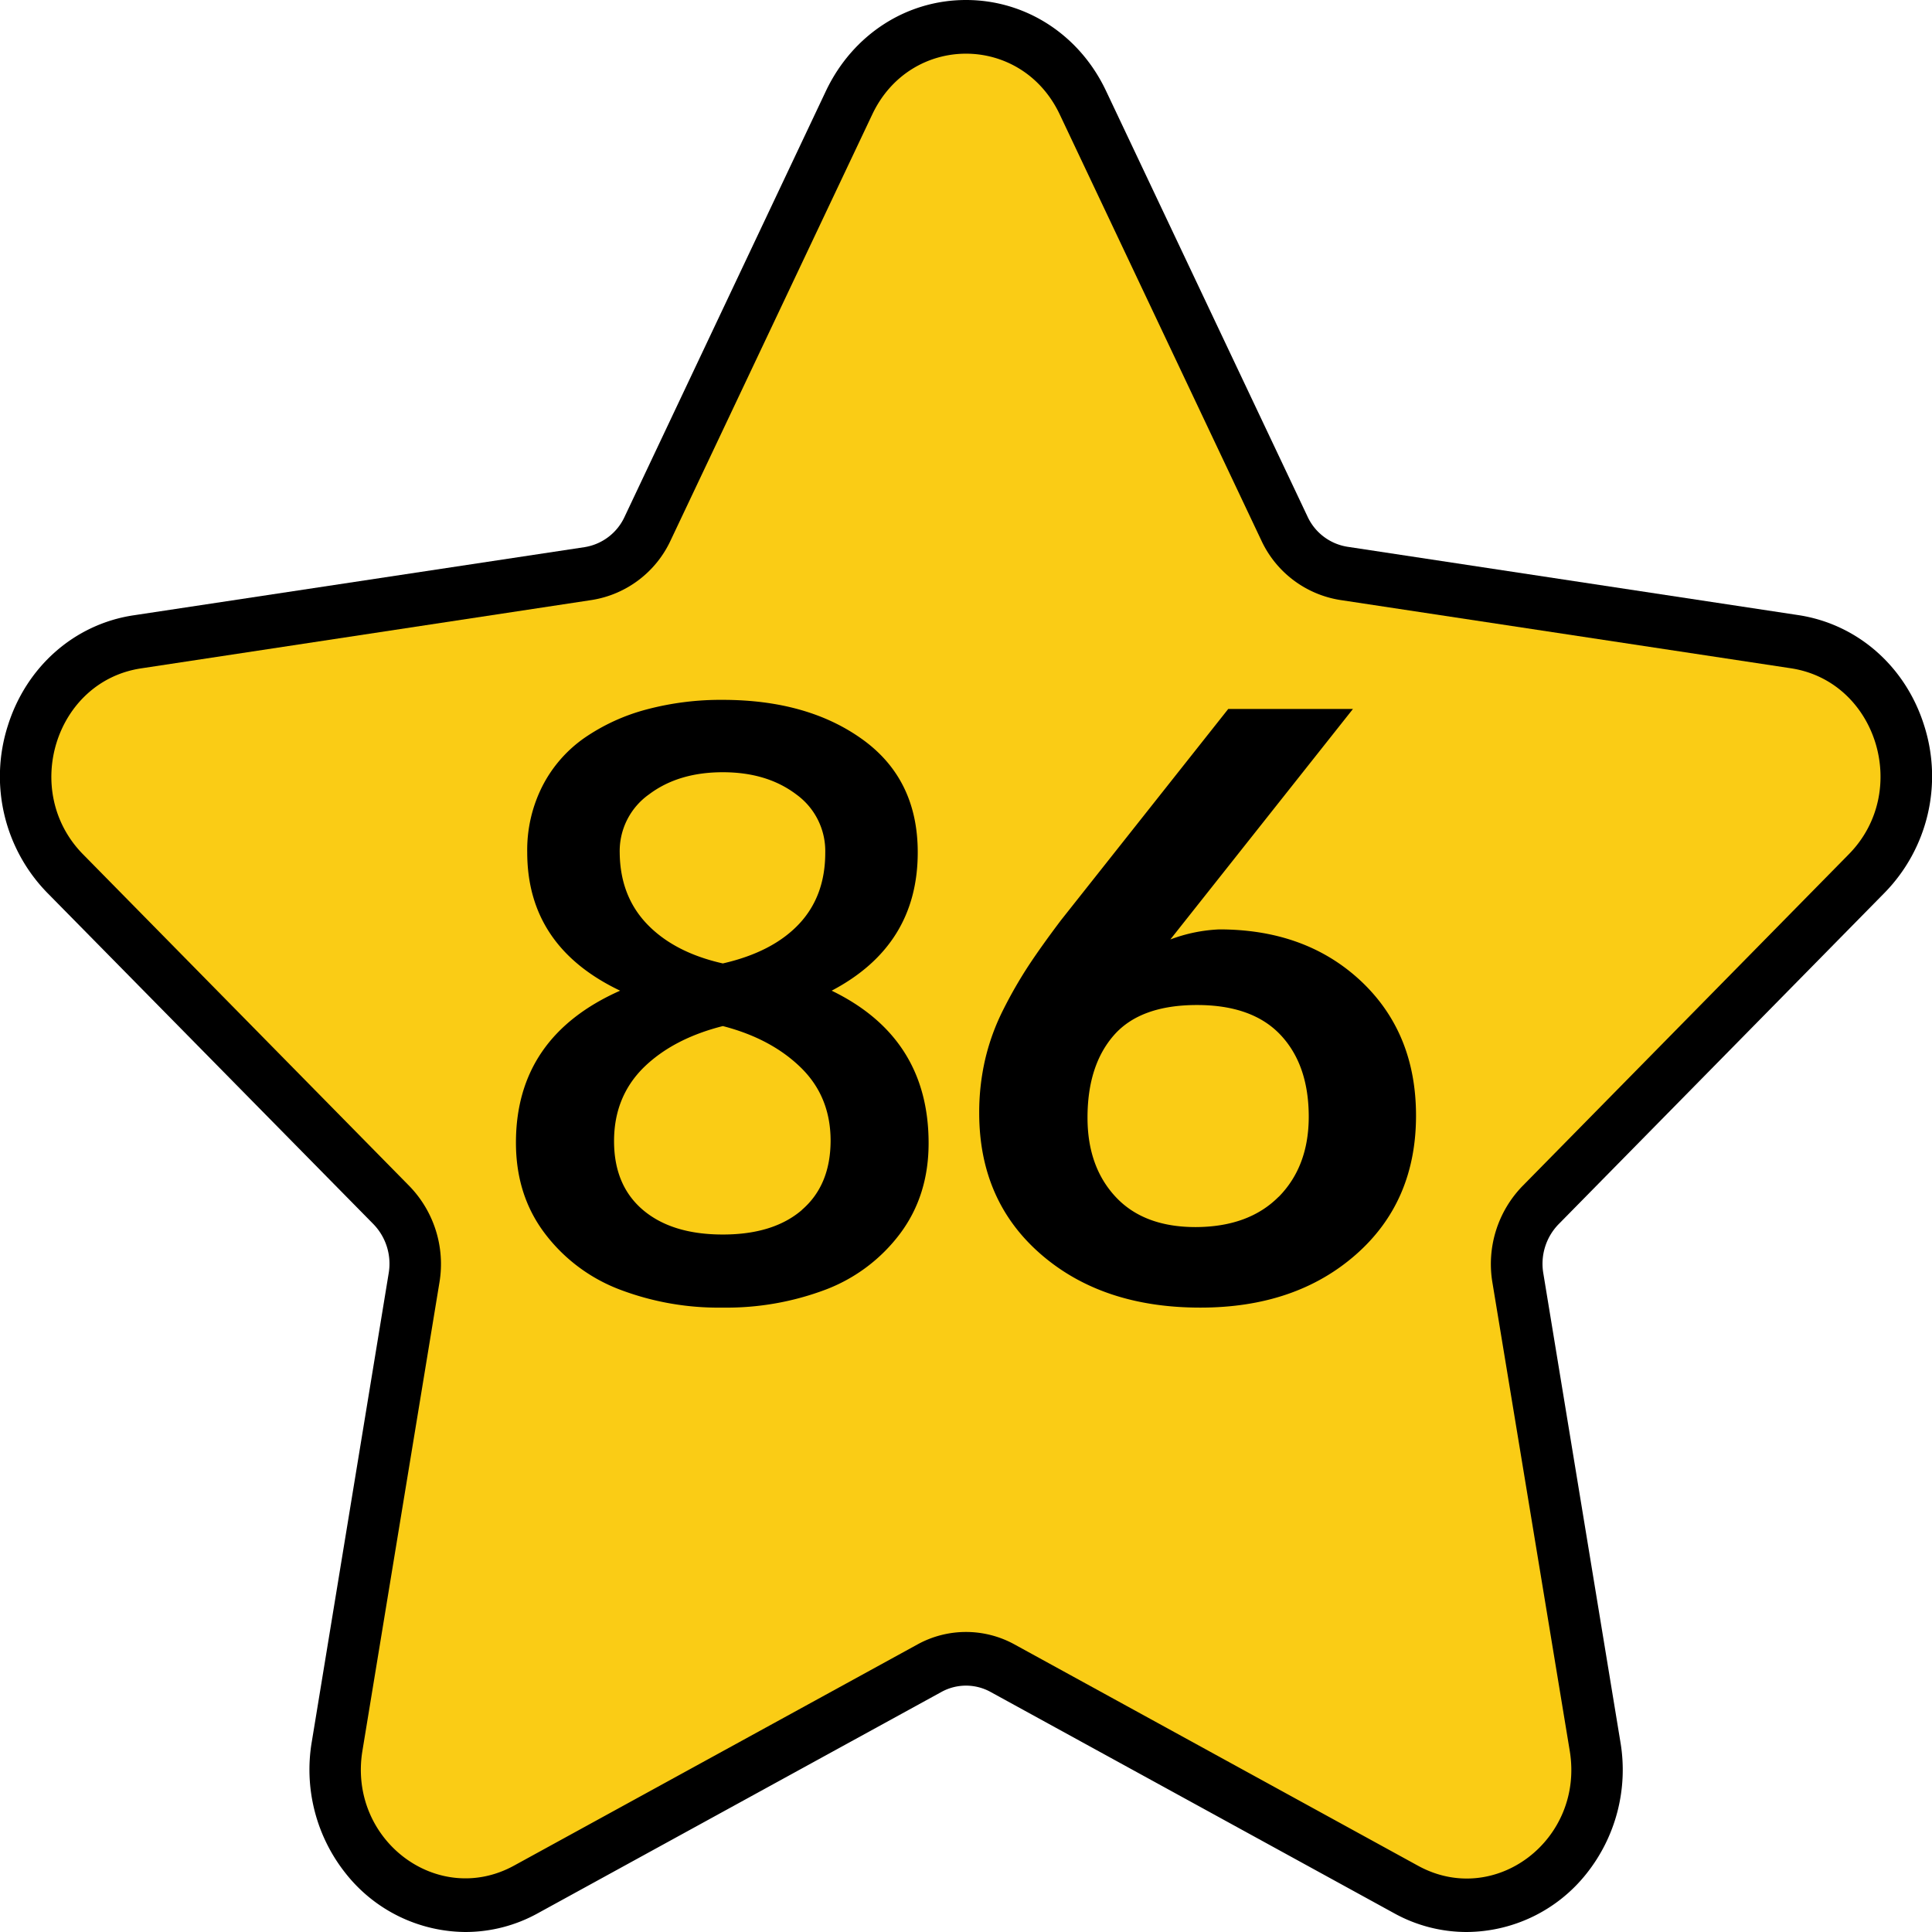
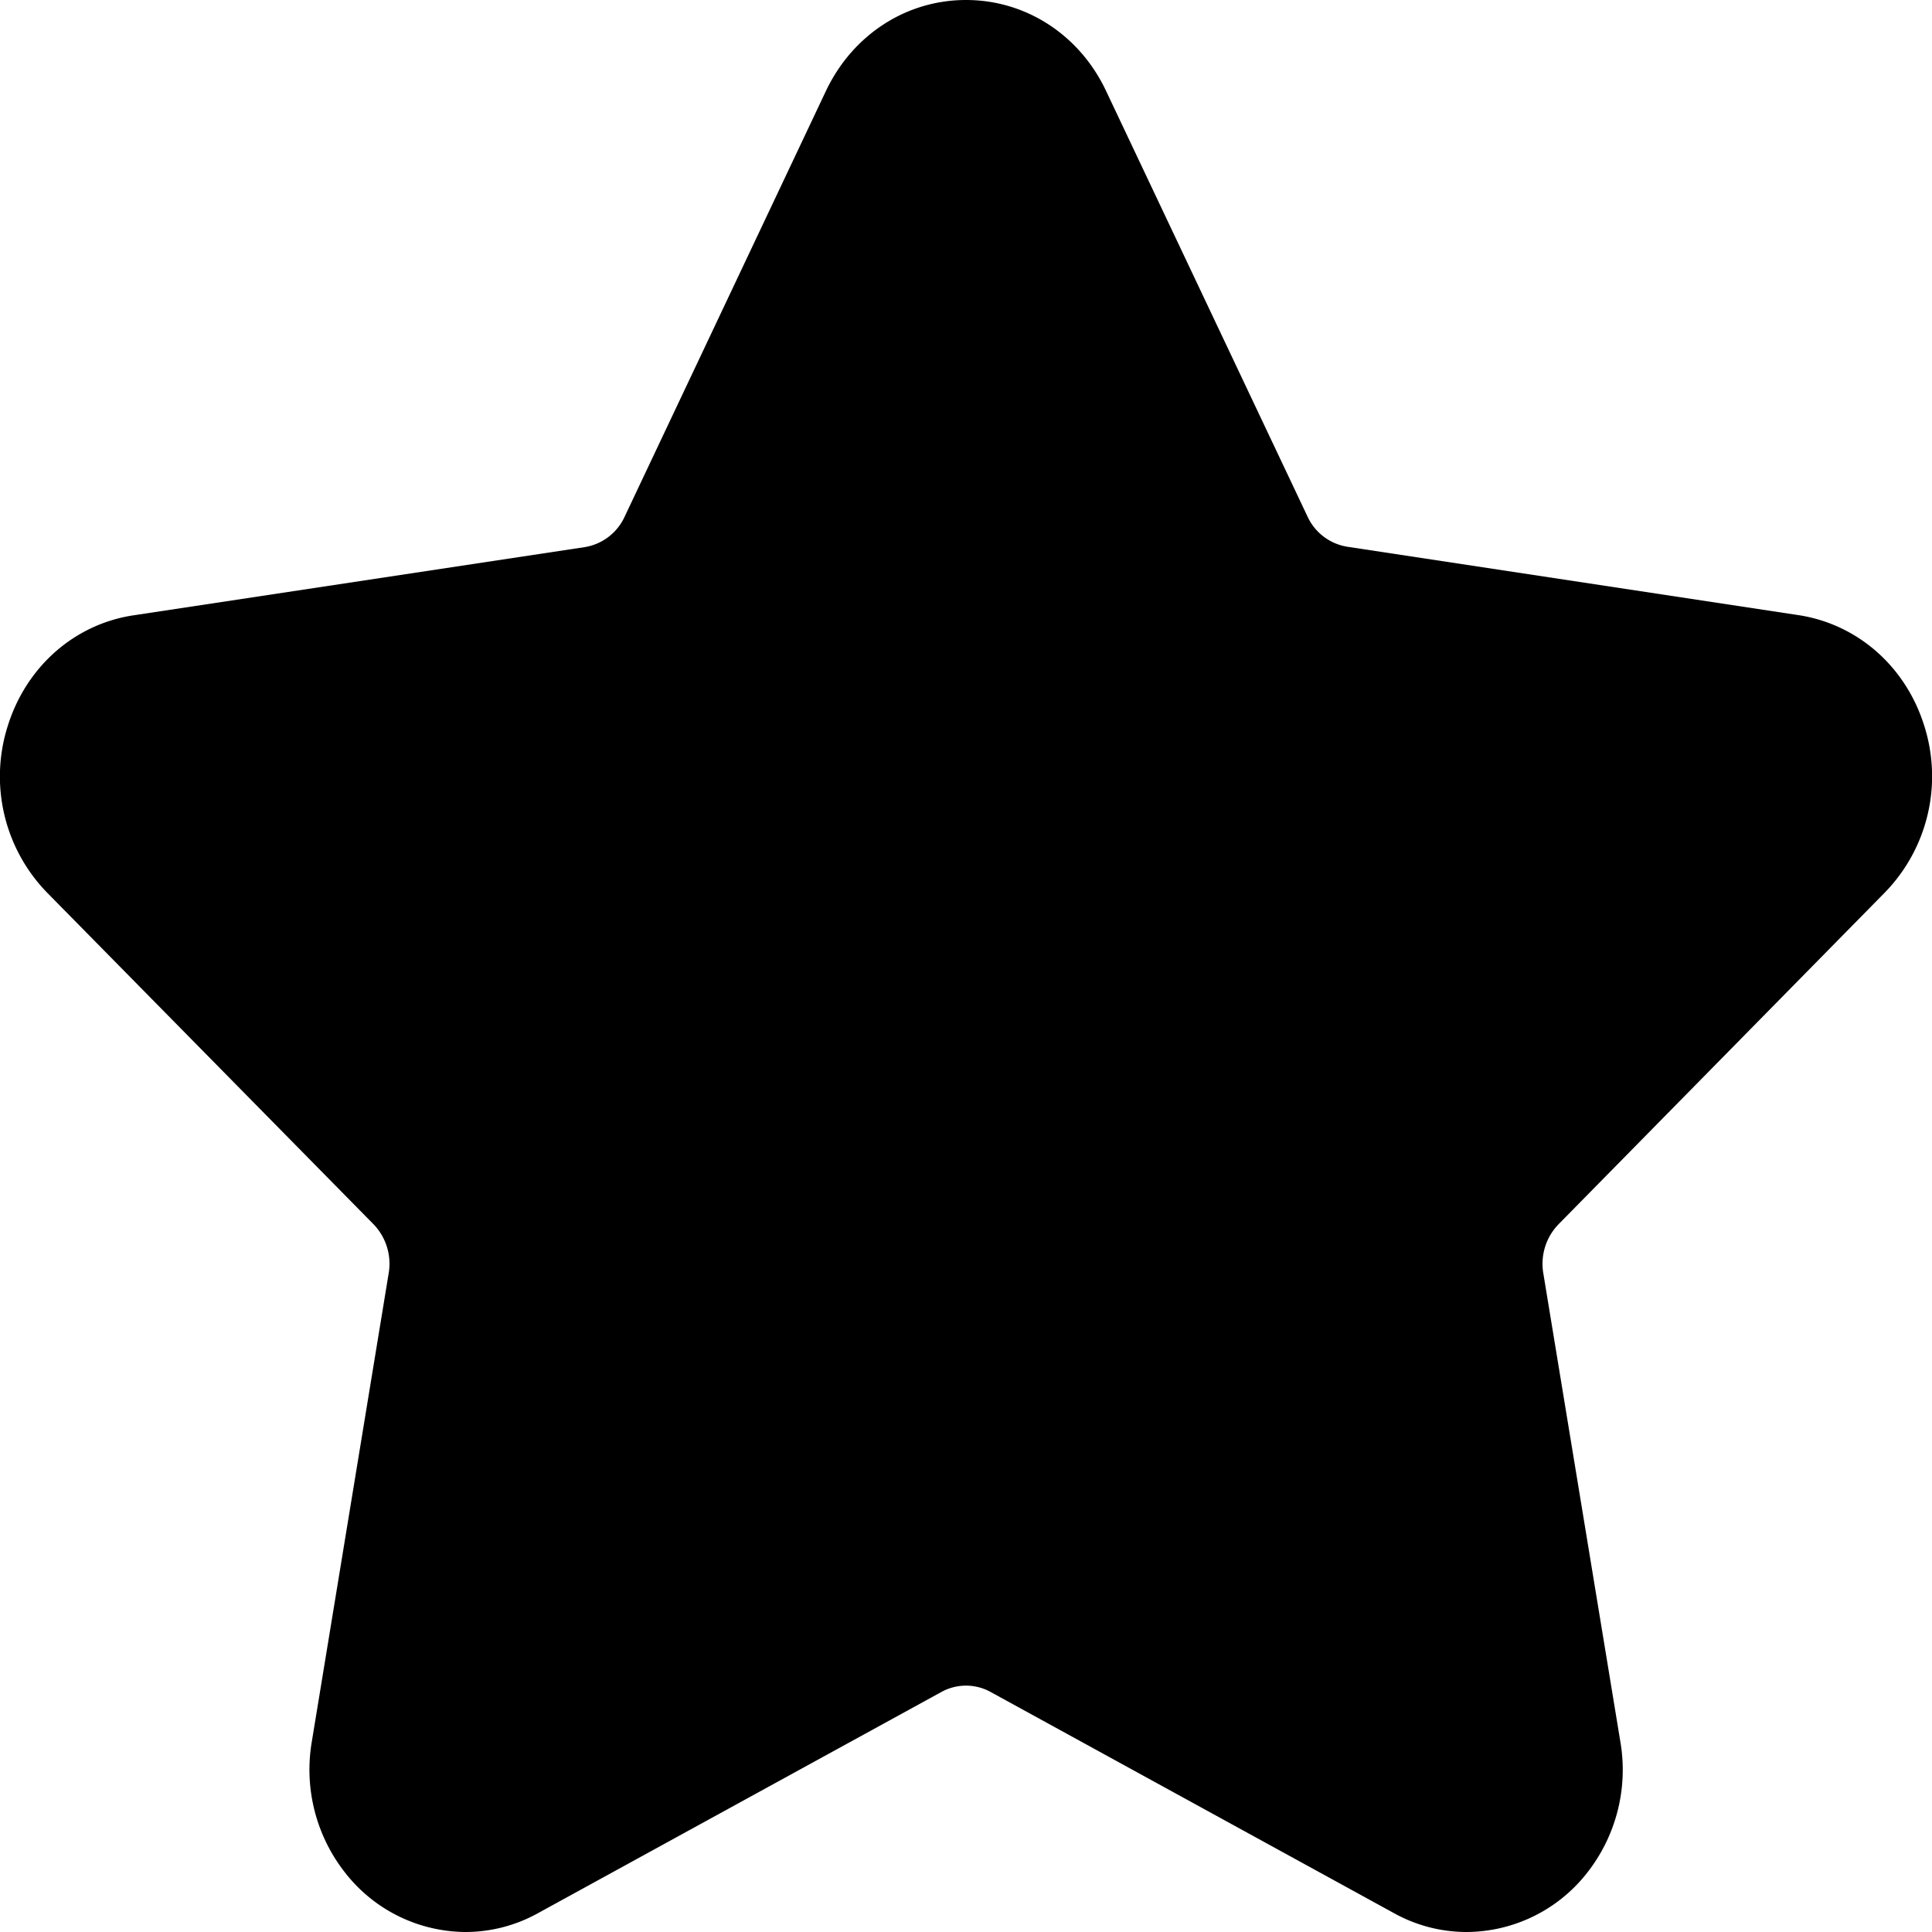
<svg xmlns="http://www.w3.org/2000/svg" viewBox="0 0 512 512">
  <g id="Layer_2" data-name="Layer 2">
    <g id="Number">
      <g id="_86" data-name="86">
        <g id="Star">
          <path d="m388.65 512a39.64 39.64 0 0 1 -19.24-5l-106.87-58.6a13.5 13.5 0 0 0 -13.08 0l-106.87 58.6a39.65 39.65 0 0 1 -19.25 5 40.76 40.76 0 0 1 -31.7-15.49 44.16 44.16 0 0 1 -9-35l20.36-124.06a15.07 15.07 0 0 0 -4-13l-86.49-87.86a44.14 44.14 0 0 1 -10.46-44.19c4.9-15.72 17.69-27 33.37-29.34l119.49-18.06a14.11 14.11 0 0 0 10.59-8l53.43-113c7.07-14.79 21.22-24 37.07-24s30.05 9.21 37.07 24l53.44 112.9a14.08 14.08 0 0 0 10.58 8l119.49 18.11c15.68 2.38 28.47 13.62 33.37 29.34a44.14 44.14 0 0 1 -10.46 44.19l-86.49 87.93a15.05 15.05 0 0 0 -4 13l20.41 124.09a44.16 44.16 0 0 1 -9 35 40.77 40.77 0 0 1 -31.75 15.44z" fill="#000000" />
-           <path d="m280.84 30.32 53.43 112.91a27.85 27.85 0 0 0 20.86 15.77l119.48 18.1c22.72 3.45 31.79 32.56 15.36 49.27l-86.47 87.92a29.67 29.67 0 0 0 -8 25.56l20.5 124.15c3.88 23.59-19.87 41.59-40.19 30.45l-106.92-58.64a26.67 26.67 0 0 0 -25.78 0l-106.87 58.59c-20.32 11.14-44.07-6.86-40.19-30.45l20.41-124.1a29.67 29.67 0 0 0 -8-25.56l-86.46-87.89c-16.43-16.71-7.36-45.82 15.36-49.27l119.51-18.13a27.85 27.85 0 0 0 20.86-15.8l53.43-112.88c10.16-21.46 39.52-21.46 49.68 0z" fill="#facc15" />
        </g>
        <g id="_86-2" data-name="86">
-           <path d="m360.67 260q-14.61-13.69-37.52-13.7a41.61 41.61 0 0 0 -13 2.67l48.39-61.08h-33.05l-44.34 56q-5.22 6.93-8.52 11.94a116.87 116.87 0 0 0 -6.63 11.5 59.06 59.06 0 0 0 -4.9 13.33 62.19 62.19 0 0 0 -1.6 14.28q0 23.24 16.31 37.42t42.31 14.17q25.16 0 41.14-14t16-36.83q.01-21.97-14.59-35.7zm-21.8 57.14q-7.94 8-22 8.05-13.75 0-21.21-8t-7.46-21q0-13.86 7-21.85t22-8q14.71 0 22.17 7.94t7.46 21.7q-.02 13.14-7.96 21.19zm-118.47-54.6q22.82-12 22.81-36.67 0-19.31-14.55-29.85t-37.14-10.55a76.38 76.38 0 0 0 -20.2 2.55 52.74 52.74 0 0 0 -16.42 7.52 35 35 0 0 0 -11.13 12.74 37.41 37.41 0 0 0 -4.05 17.59q0 24.94 24.62 36.67-27.61 12.25-27.61 40.29 0 13.86 7.57 23.93a44.81 44.81 0 0 0 19.77 14.92 73.65 73.65 0 0 0 27.45 4.85 74.41 74.41 0 0 0 27.34-4.79 44.28 44.28 0 0 0 19.71-14.87q7.52-10.08 7.52-23.93 0-27.94-25.69-40.4zm-56.17-36.54a18.41 18.41 0 0 1 7.77-15.48q7.78-5.86 19.51-5.87t19.5 5.87a18.5 18.5 0 0 1 7.69 15.48q0 11.52-7 18.92t-20.14 10.4q-12.79-2.88-20-10.34t-7.33-18.98zm48.28 94.66q-7.56 6.51-21 6.5t-21.11-6.5q-7.66-6.5-7.67-18.23t7.83-19.51q7.83-7.67 21-11 12.78 3.3 20.67 11t7.89 19.41q-.04 11.79-7.61 18.3z" fill="#000000" />
-         </g>
+           </g>
      </g>
    </g>
  </g>
</svg>